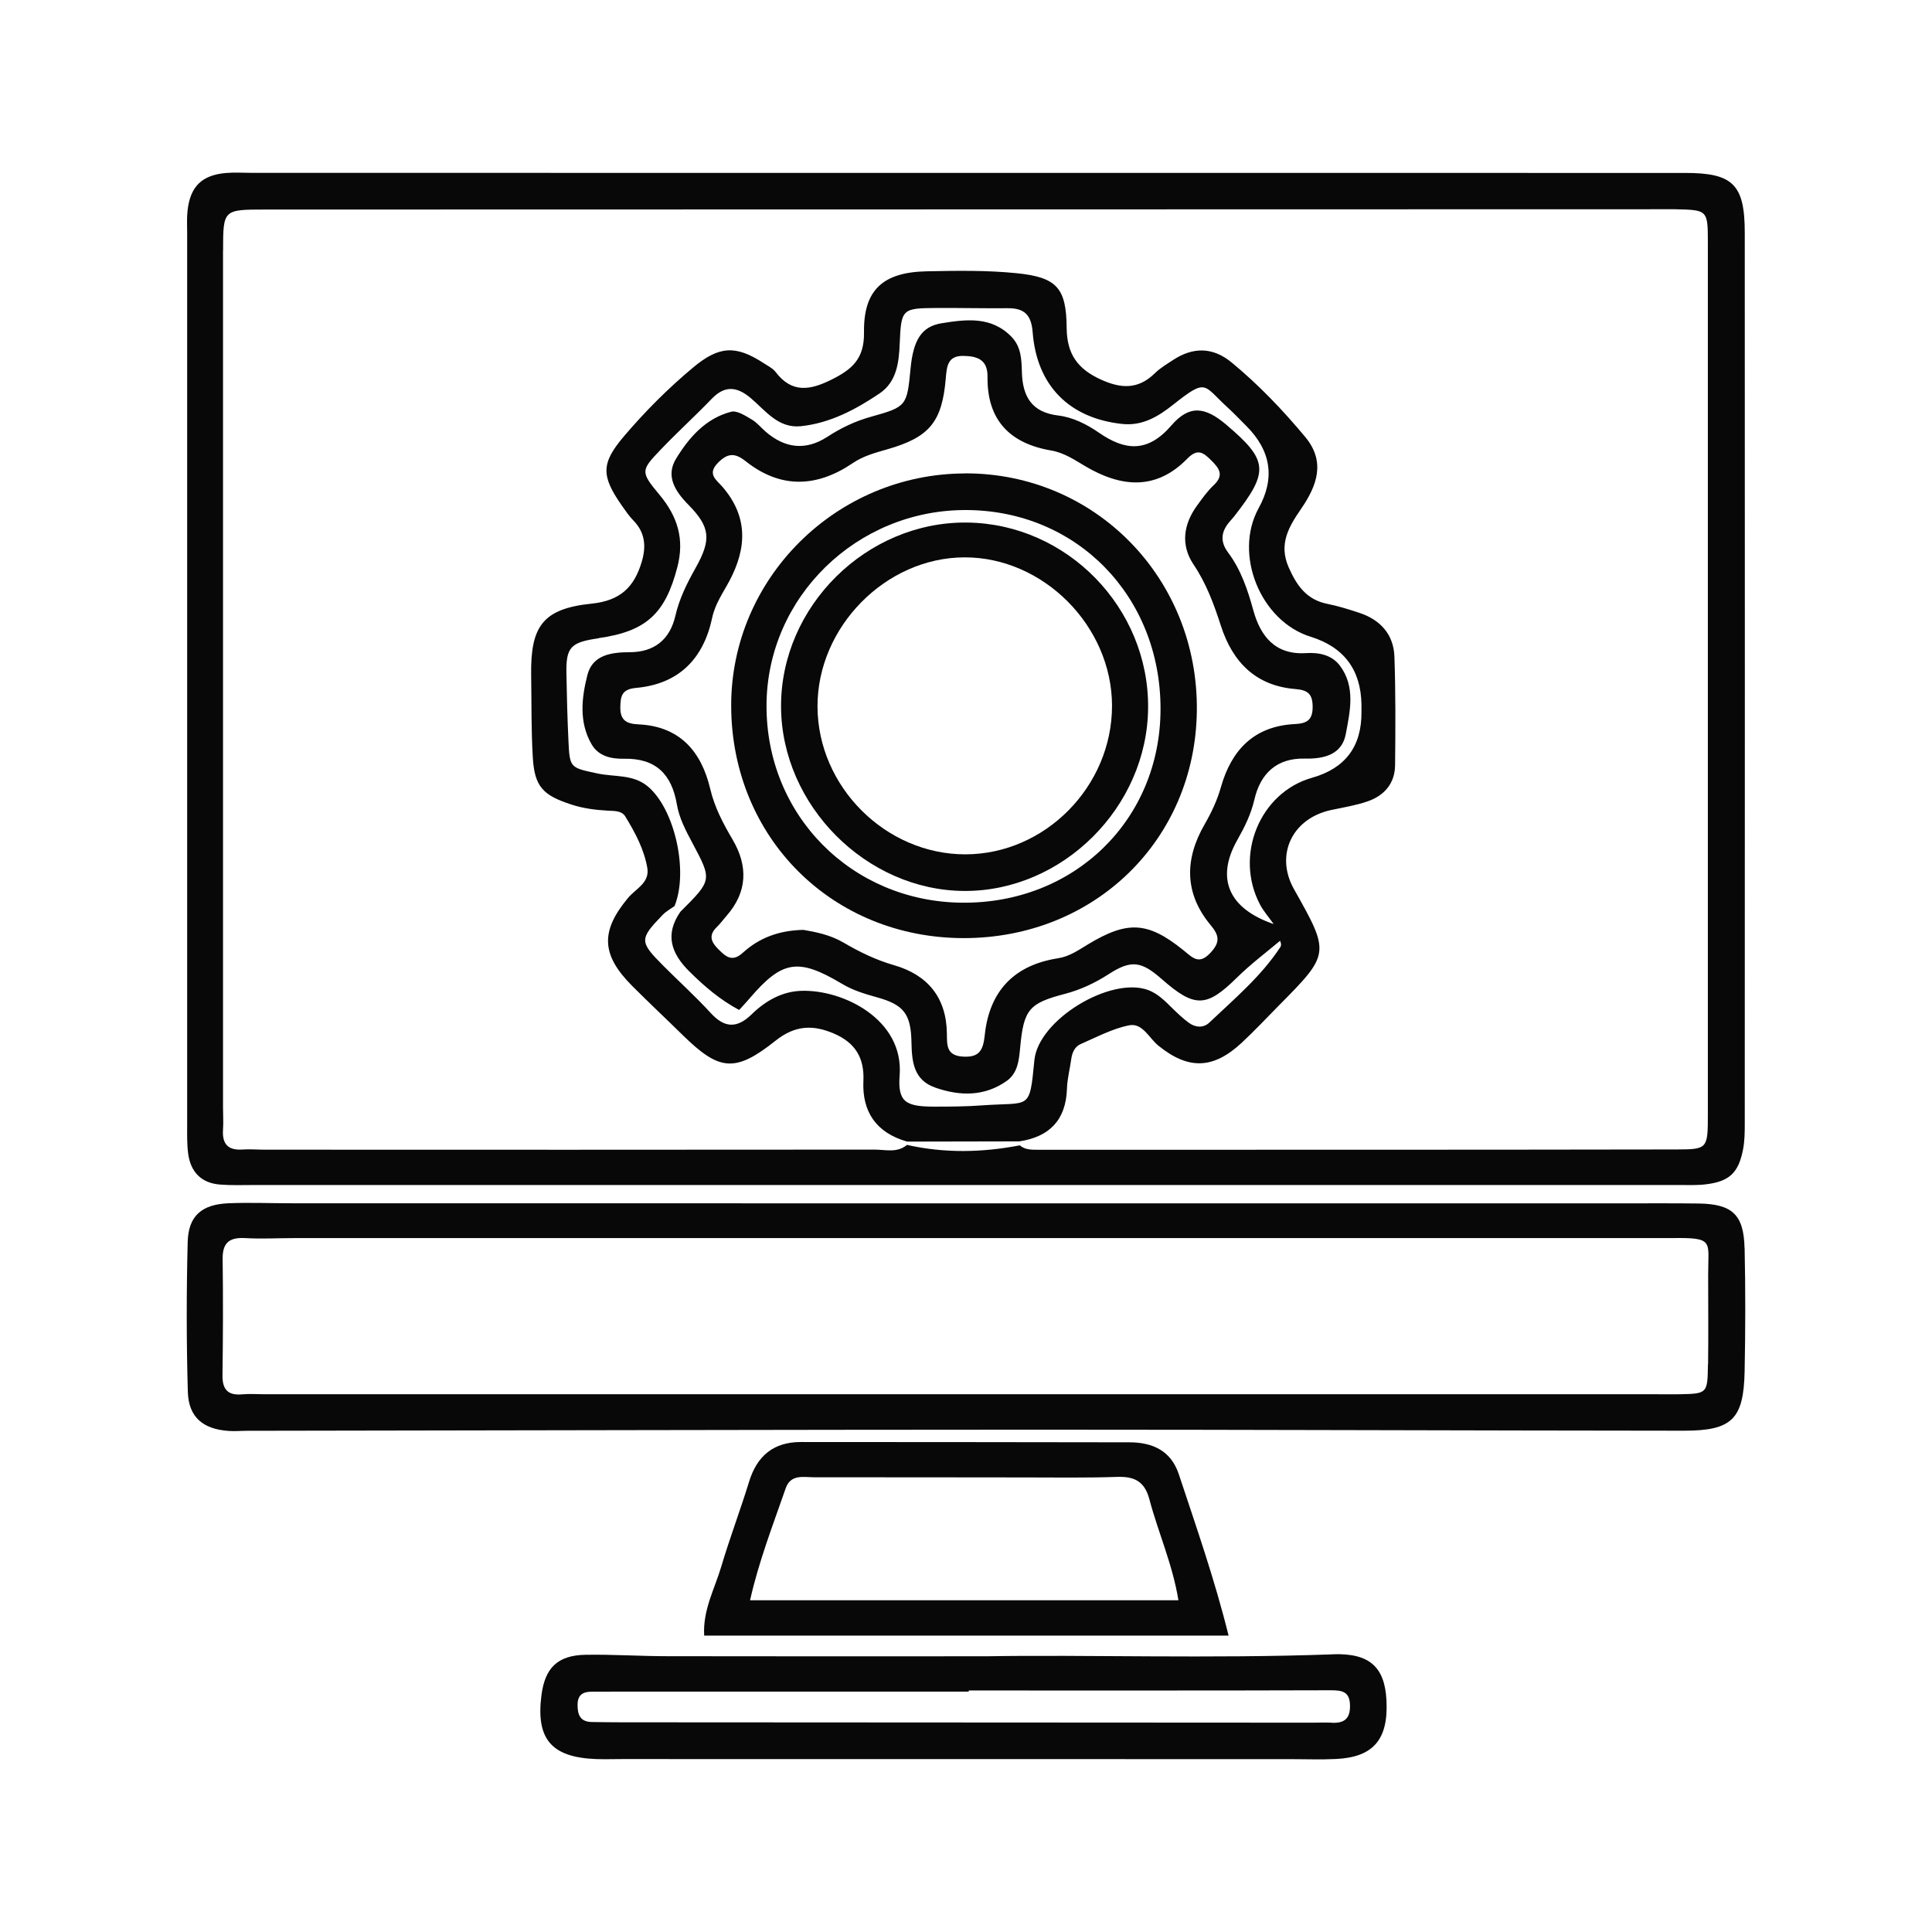
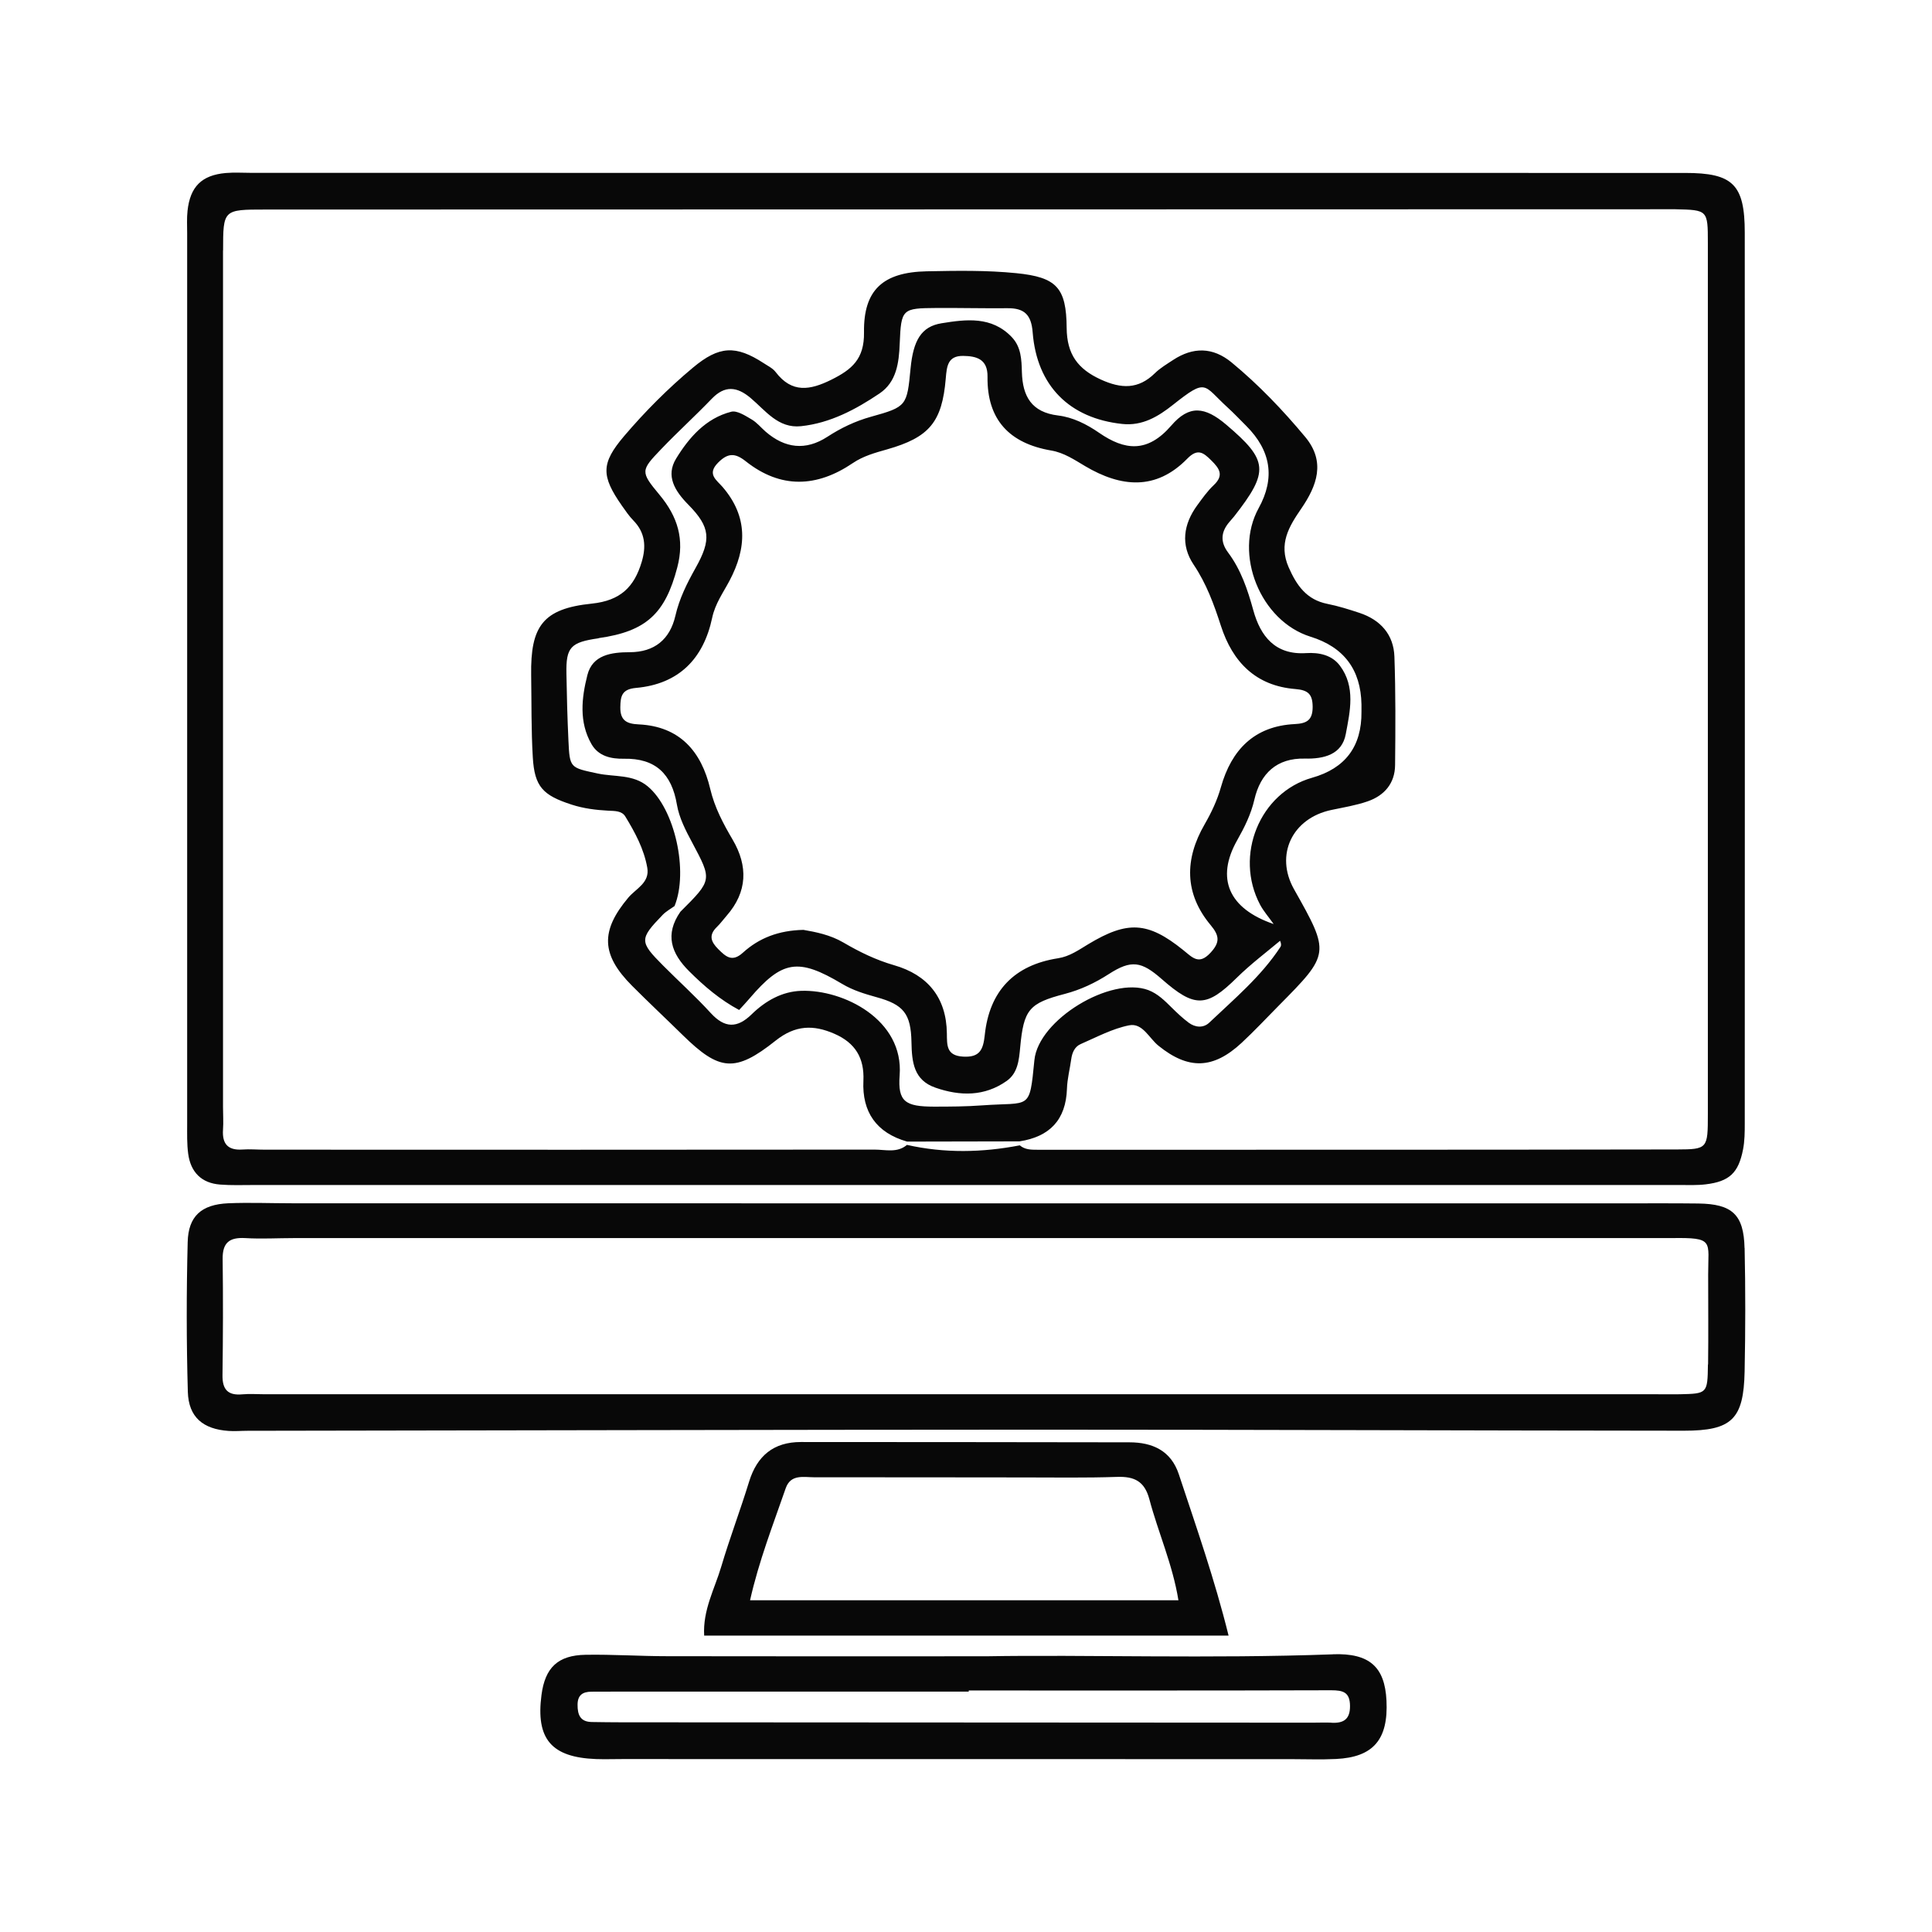
<svg xmlns="http://www.w3.org/2000/svg" id="a" viewBox="0 0 258.07 258.07">
  <path d="M25,150.14c0,1.33-.04,2.68.14,3.99.33,2.44,1.77,3.91,4.26,4.1,1.49.12,3,.06,4.5.06,31.49,0,62.98,0,94.48,0,31.99,0,63.98,0,95.98,0,1.17,0,2.34.05,3.49-.09,3.14-.38,4.37-1.51,4.98-4.66.22-1.13.23-2.32.23-3.48.01-39.66.02-79.32,0-118.98,0-6.46-1.6-7.98-7.96-7.98-63.82,0-127.63-.01-191.45-.01-1.17,0-2.34-.08-3.5.02-3.21.29-4.75,1.82-5.1,5.05-.11.99-.05,2-.05,3,0,39.66,0,79.32,0,118.98ZM29.8,33.47c0-5.47.02-5.48,5.62-5.48,62.46-.01,124.92-.02,187.38-.04.33,0,.67,0,1,0,4.29.1,4.33.1,4.33,4.45.01,38.81.01,77.63,0,116.44,0,4.57-.04,4.69-4.1,4.7-28.48.05-56.96.04-85.45.04-.84,0-1.67,0-2.36-.59-5.03.97-10.05,1.07-15.07-.06-1.31,1.11-2.87.63-4.32.63-27.15.03-54.3.02-81.45.01-1,0-2-.09-3-.02-1.95.13-2.72-.77-2.59-2.66.07-.99,0-2,0-3,0-38.15,0-76.29,0-114.44Z" fill="#080808" />
  <path d="M233.03,166.71c-.1-4.48-1.66-5.89-6.16-5.95-3.33-.04-6.66-.02-9.98-.02-29.15,0-58.3,0-87.46,0h0c-30.15-.01-60.3-.01-90.46-.01-2.83,0-5.67-.12-8.49,0-3.56.16-5.33,1.71-5.41,5.2-.17,6.66-.17,13.33.02,19.99.1,3.39,2.04,4.99,5.46,5.22.83.06,1.66-.02,2.5-.02,35.15-.05,70.29-.14,105.44-.15,28.82,0,57.63.12,86.45.14,6.4,0,7.97-1.53,8.1-7.91.11-5.5.12-11,0-16.49ZM228.14,182.26c-.05,3.89-.09,3.9-3.77,3.98-1,.02-2,0-3,0-30.83,0-61.67,0-92.5,0-31.17,0-62.34,0-93.5,0-1,0-2.01-.08-3,.01-1.94.18-2.68-.65-2.65-2.57.07-5.17.09-10.33.02-15.5-.03-2.2.91-2.92,3.02-2.8,2.16.13,4.33,0,6.5,0,61.17,0,122.34,0,183.51,0,.17,0,.33,0,.5,0,5.78-.09,4.89.38,4.9,4.87,0,4,.04,8-.01,12Z" fill="#080808" />
  <path d="M178.05,220.98c-16.47.6-32.94.03-46.32.26-16.24,0-29.39.02-42.53-.01-3.66,0-7.32-.25-10.97-.19-3.72.06-5.42,1.72-5.9,5.36-.77,5.88,1.31,8.34,7.29,8.57,1.16.04,2.33,0,3.49,0,29.79,0,59.57,0,89.36.01,2,0,4,.08,5.99-.02,4.99-.24,7-2.61,6.74-7.81-.22-4.5-2.28-6.35-7.16-6.18ZM177.88,230.11c-.83-.04-1.66,0-2.5,0-30.78-.02-61.56-.03-92.34-.05-1.33,0-2.66-.02-3.99-.04-1.52-.02-1.91-.94-1.9-2.3,0-1.3.69-1.74,1.84-1.75,1.16,0,2.33-.01,3.49-.01,15.64,0,31.28,0,46.92,0,0-.05,0-.1,0-.15,16.14,0,32.27.02,48.41-.03,1.61,0,2.5.26,2.52,2.08.02,1.79-.85,2.34-2.46,2.26Z" fill="#080808" />
  <path d="M157.46,196.92c-1.04-3.14-3.51-4.26-6.6-4.26-14.63-.02-29.26-.04-43.88-.04-3.64,0-5.85,1.83-6.92,5.3-1.17,3.81-2.59,7.54-3.72,11.35-.88,2.97-2.48,5.8-2.28,9.21h70.05c-1.86-7.52-4.32-14.52-6.65-21.56ZM100.19,213.76c1.17-5.21,3.06-10.06,4.76-14.96.67-1.92,2.39-1.47,3.82-1.47,9.32-.01,18.63.02,27.95.02,4.16,0,8.32.07,12.47-.07,2.31-.08,3.69.55,4.34,2.99,1.18,4.45,3.1,8.69,3.88,13.49h-57.22Z" fill="#080808" />
  <path d="M76.36,107.48c1.61.52,3.24.72,4.91.81.84.04,1.79,0,2.26.78,1.3,2.13,2.49,4.34,2.93,6.83.36,2.03-1.52,2.79-2.54,4.01-3.73,4.45-3.63,7.61.5,11.76,2.23,2.24,4.54,4.4,6.8,6.62,4.86,4.76,6.97,5.03,12.39.71,2.62-2.08,5.04-2.14,7.85-.91,2.77,1.21,4.01,3.21,3.87,6.28-.2,4.17,1.75,6.96,5.84,8.12,5-.01,10.01-.02,15.01-.03,4.02-.62,6.2-2.86,6.34-7.03.04-1.32.39-2.63.57-3.95.12-.87.46-1.67,1.27-2.02,2.12-.92,4.23-2.06,6.46-2.5,1.8-.36,2.67,1.72,3.93,2.73,3.99,3.22,7.29,3.14,11.09-.38,1.71-1.59,3.3-3.29,4.94-4.95,6.89-6.96,6.9-7.01,2.07-15.58-2.58-4.58-.25-9.49,5-10.59,1.62-.34,3.28-.61,4.84-1.15,2.23-.77,3.64-2.41,3.66-4.84.05-4.83.08-9.66-.09-14.48-.1-2.96-1.86-4.92-4.66-5.85-1.42-.47-2.85-.92-4.31-1.21-2.78-.56-4.09-2.46-5.16-4.89-1.36-3.12.03-5.42,1.68-7.82,2.09-3.05,3.31-6.26.53-9.59-2.99-3.59-6.21-6.96-9.82-9.94-2.51-2.07-5.15-2.09-7.83-.33-.83.55-1.72,1.07-2.42,1.76-2.22,2.18-4.5,2.09-7.22.85-3.09-1.41-4.54-3.38-4.57-6.9-.04-5.37-1.34-6.77-6.72-7.31-3.96-.4-7.98-.33-11.97-.25-5.8.12-8.46,2.44-8.38,8.16.05,3.57-1.63,4.96-4.36,6.32-2.84,1.41-5.27,1.83-7.44-1.02-.39-.51-1.04-.82-1.6-1.19-3.72-2.42-5.95-2.33-9.45.6-3.33,2.78-6.39,5.85-9.2,9.15-3.09,3.64-3.08,5.3-.28,9.3.48.68.95,1.38,1.53,1.97,1.59,1.63,1.72,3.49,1.1,5.55-1,3.33-2.83,5.15-6.66,5.55-6.54.67-8.2,3.01-8.1,9.56.06,3.66,0,7.33.22,10.98.23,3.92,1.35,5.07,5.19,6.31ZM79.95,85.24c6.39-.9,8.91-3.29,10.52-9.45.99-3.76.05-6.78-2.37-9.69-2.59-3.11-2.52-3.25.23-6.12,2.19-2.29,4.54-4.42,6.73-6.7,1.75-1.83,3.38-1.65,5.19-.13,2,1.68,3.69,4.1,6.74,3.78,3.9-.41,7.31-2.23,10.49-4.37,2.27-1.53,2.6-4.07,2.7-6.67.19-4.64.33-4.72,4.9-4.75,3.17-.02,6.33.06,9.5.03,2.24-.02,3.18.86,3.36,3.23.56,7.15,4.93,11.48,11.96,12.23,2.69.29,4.8-.98,6.8-2.57,4.56-3.61,3.98-2.64,7.27.36.86.78,1.66,1.64,2.49,2.46q4.99,4.98,1.67,10.99c-3.39,6.14.22,15.09,6.93,17.18q6.67,2.07,6.8,9.04c0,.33,0,.67,0,1q.06,6.92-6.6,8.8c-6.98,1.97-10.43,10.37-6.94,16.96.46.86,1.12,1.61,1.81,2.58-6.02-2.06-7.75-6.09-4.88-11.18.99-1.75,1.85-3.47,2.31-5.46.8-3.46,2.98-5.55,6.73-5.46,2.57.06,4.96-.54,5.47-3.26.57-3.03,1.34-6.32-.78-9.15-1.06-1.42-2.77-1.79-4.51-1.68-4.14.27-6.11-2.27-7.06-5.73-.76-2.76-1.65-5.41-3.37-7.71-1.07-1.43-.95-2.76.17-4.07.22-.25.44-.5.65-.76,4.69-6,4.56-7.47-1.06-12.24-2.85-2.42-4.94-2.68-7.35.12-3.19,3.69-6.22,3.32-9.64.96-1.68-1.16-3.5-2.07-5.47-2.31-3.57-.43-4.75-2.58-4.84-5.8-.05-1.67-.09-3.35-1.36-4.68-2.69-2.81-6.1-2.37-9.37-1.84-2.72.44-3.78,2.3-4.14,6.03-.48,4.99-.5,5.13-5.26,6.45-2.13.59-4.03,1.5-5.86,2.69-2.9,1.88-5.66,1.54-8.24-.69-.63-.55-1.17-1.23-1.88-1.64-.84-.49-1.94-1.22-2.72-1.02-3.4.87-5.64,3.45-7.36,6.26-1.41,2.31-.18,4.32,1.65,6.17,2.93,2.99,3.08,4.65.95,8.44-1.15,2.05-2.17,4.09-2.7,6.4-.73,3.15-2.8,4.84-6.08,4.85-2.48,0-4.99.36-5.67,3.05-.77,3.03-1.15,6.28.55,9.23.93,1.61,2.59,1.98,4.34,1.95,4.21-.08,6.38,2.02,7.07,6.14.3,1.76,1.18,3.46,2.04,5.06,2.66,5,2.7,4.98-1.58,9.24-2.1,3.03-1.24,5.55,1.19,7.96,2.01,2,4.12,3.8,6.66,5.16.51-.56.96-1.03,1.39-1.54,4.36-5.09,6.48-5.46,12.36-1.95,1.46.87,2.99,1.33,4.6,1.78,3.61.99,4.6,2.19,4.67,6.02.05,2.68.31,5.07,3.21,6.07,3.28,1.14,6.56,1.19,9.52-.91,1.46-1.04,1.63-2.73,1.79-4.46.47-5.08,1.18-5.91,5.97-7.16,2.12-.56,4.01-1.45,5.86-2.64,3.02-1.95,4.37-1.72,7.09.67,4.41,3.87,5.98,3.79,10.02-.19,1.87-1.84,3.99-3.43,5.76-4.92-.02-.14.28.49.07.8-2.57,3.93-6.15,6.93-9.51,10.12-.79.75-1.88.66-2.76,0-.79-.59-1.52-1.28-2.23-1.98-.95-.94-1.89-1.89-3.16-2.37-5.02-1.87-14.68,3.95-15.21,9.36-.67,6.83-.5,5.57-6.96,6.04-2.15.16-4.32.17-6.48.17-3.77-.01-4.83-.64-4.56-4.17.58-7.46-7.52-11.48-13.13-11.3-2.59.08-4.8,1.35-6.63,3.13-1.94,1.9-3.61,1.87-5.47-.16-2.02-2.21-4.25-4.22-6.36-6.34-3.19-3.2-3.19-3.54-.05-6.79.45-.46,1.04-.78,1.57-1.16,1.9-4.65.02-13.01-3.59-16-1.96-1.63-4.44-1.23-6.68-1.71-3.68-.79-3.73-.71-3.9-4.37-.14-2.99-.22-5.98-.27-8.97-.07-3.53.56-4.19,4.29-4.72ZM161.72,123.58c1.19,1.42,1.25,2.31-.03,3.69-1.56,1.68-2.4.63-3.65-.37-4.73-3.81-7.44-3.93-12.67-.78-1.28.77-2.49,1.64-4.03,1.88-5.89.91-9.19,4.4-9.8,10.27-.21,1.98-.69,3-2.9,2.87-2.24-.13-2.14-1.53-2.16-3.1-.06-4.79-2.57-7.82-7.05-9.11-2.43-.7-4.62-1.77-6.77-3.03-1.76-1.03-3.71-1.41-5.34-1.69-3.32.07-5.93,1.09-8.09,3.05-1.43,1.3-2.27.54-3.3-.49-.99-.99-1.28-1.87-.18-2.94.48-.46.87-1.01,1.31-1.51,2.79-3.18,2.87-6.64.81-10.15-1.27-2.16-2.41-4.3-3-6.79-1.18-5-4.06-8.36-9.56-8.62-1.59-.07-2.47-.51-2.45-2.29.02-1.51.22-2.41,2.09-2.58,5.72-.51,9.02-3.89,10.18-9.37.4-1.88,1.46-3.34,2.31-4.94,2.33-4.39,2.48-8.56-.9-12.51-.81-.95-2.16-1.72-.62-3.27,1.3-1.31,2.27-1.32,3.7-.18,4.66,3.69,9.48,3.5,14.29.24,1.4-.95,2.98-1.38,4.6-1.84,5.62-1.6,7.33-3.64,7.82-9.45.14-1.67.27-3.05,2.32-3.03,1.8.02,3.29.43,3.26,2.78-.08,5.78,2.97,8.92,8.52,9.86,1.69.29,3.08,1.23,4.51,2.08,4.78,2.83,9.45,3.3,13.64-.98,1.4-1.44,2.16-.83,3.22.22,1.07,1.06,1.74,1.97.33,3.3-.84.79-1.52,1.76-2.21,2.7-1.85,2.53-2.24,5.3-.48,7.92,1.71,2.54,2.72,5.31,3.64,8.16,1.57,4.87,4.68,8.04,9.96,8.46,1.7.14,2.29.69,2.3,2.38,0,1.78-.78,2.22-2.4,2.3-5.4.27-8.44,3.44-9.85,8.41-.5,1.78-1.27,3.4-2.19,5-2.68,4.64-2.71,9.23.82,13.45Z" fill="#080808" />
-   <path d="M128.9,63.24c-17.22.04-31.29,14.05-31.23,31.09.06,17.56,13.51,30.97,31.06,30.98,17.47,0,30.93-13.11,31.14-30.34.22-17.68-13.54-31.78-30.97-31.74ZM128.54,120.58c-14.78-.12-26.24-11.7-26.15-26.43.08-14.39,12.08-26.09,26.7-26.02,14.75.06,25.93,11.51,25.93,26.55,0,14.8-11.47,26.02-26.48,25.9Z" fill="#080808" />
-   <path d="M129.2,69.8c-13.45-.16-24.93,11.2-24.87,24.61.06,13.17,11.39,24.55,24.5,24.6,13.14.05,24.44-11.22,24.53-24.48.1-13.37-10.85-24.57-24.17-24.73ZM128.94,114.12c-10.65,0-19.71-9.05-19.74-19.74-.03-10.63,9.1-19.9,19.63-19.93,10.54-.03,19.7,9.19,19.71,19.82,0,10.78-8.94,19.84-19.6,19.85Z" fill="#080808" />
</svg>